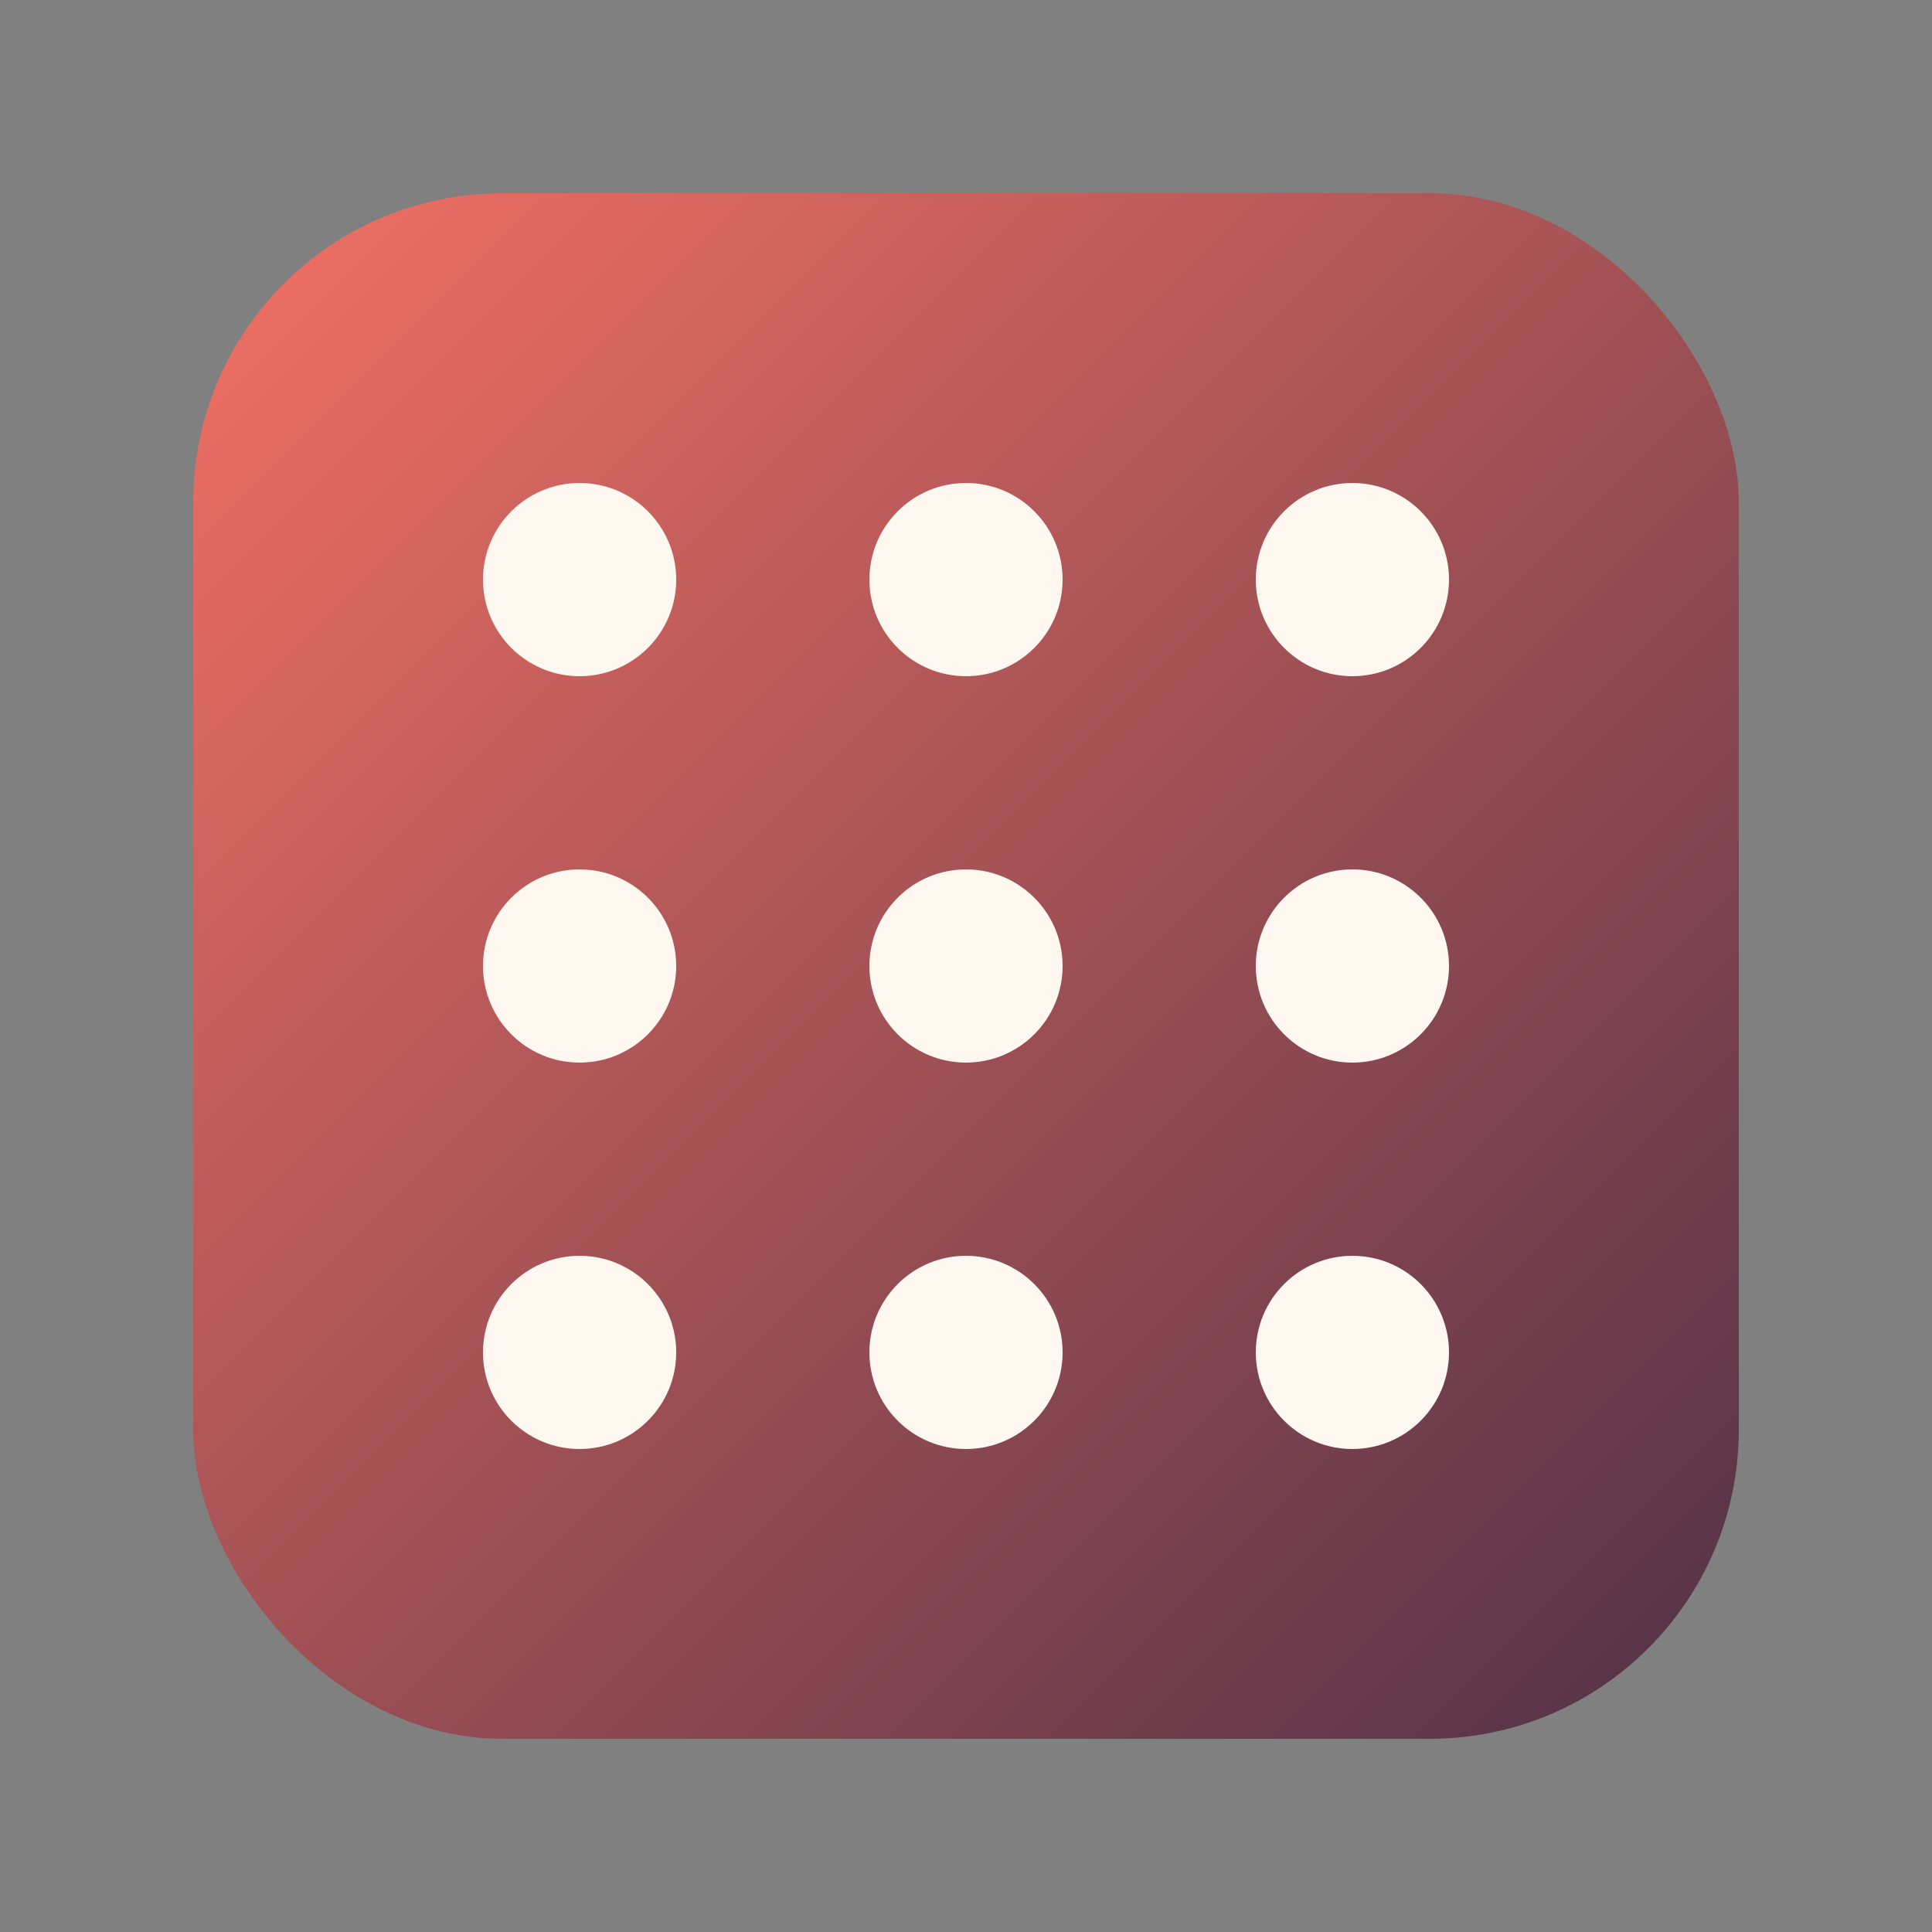
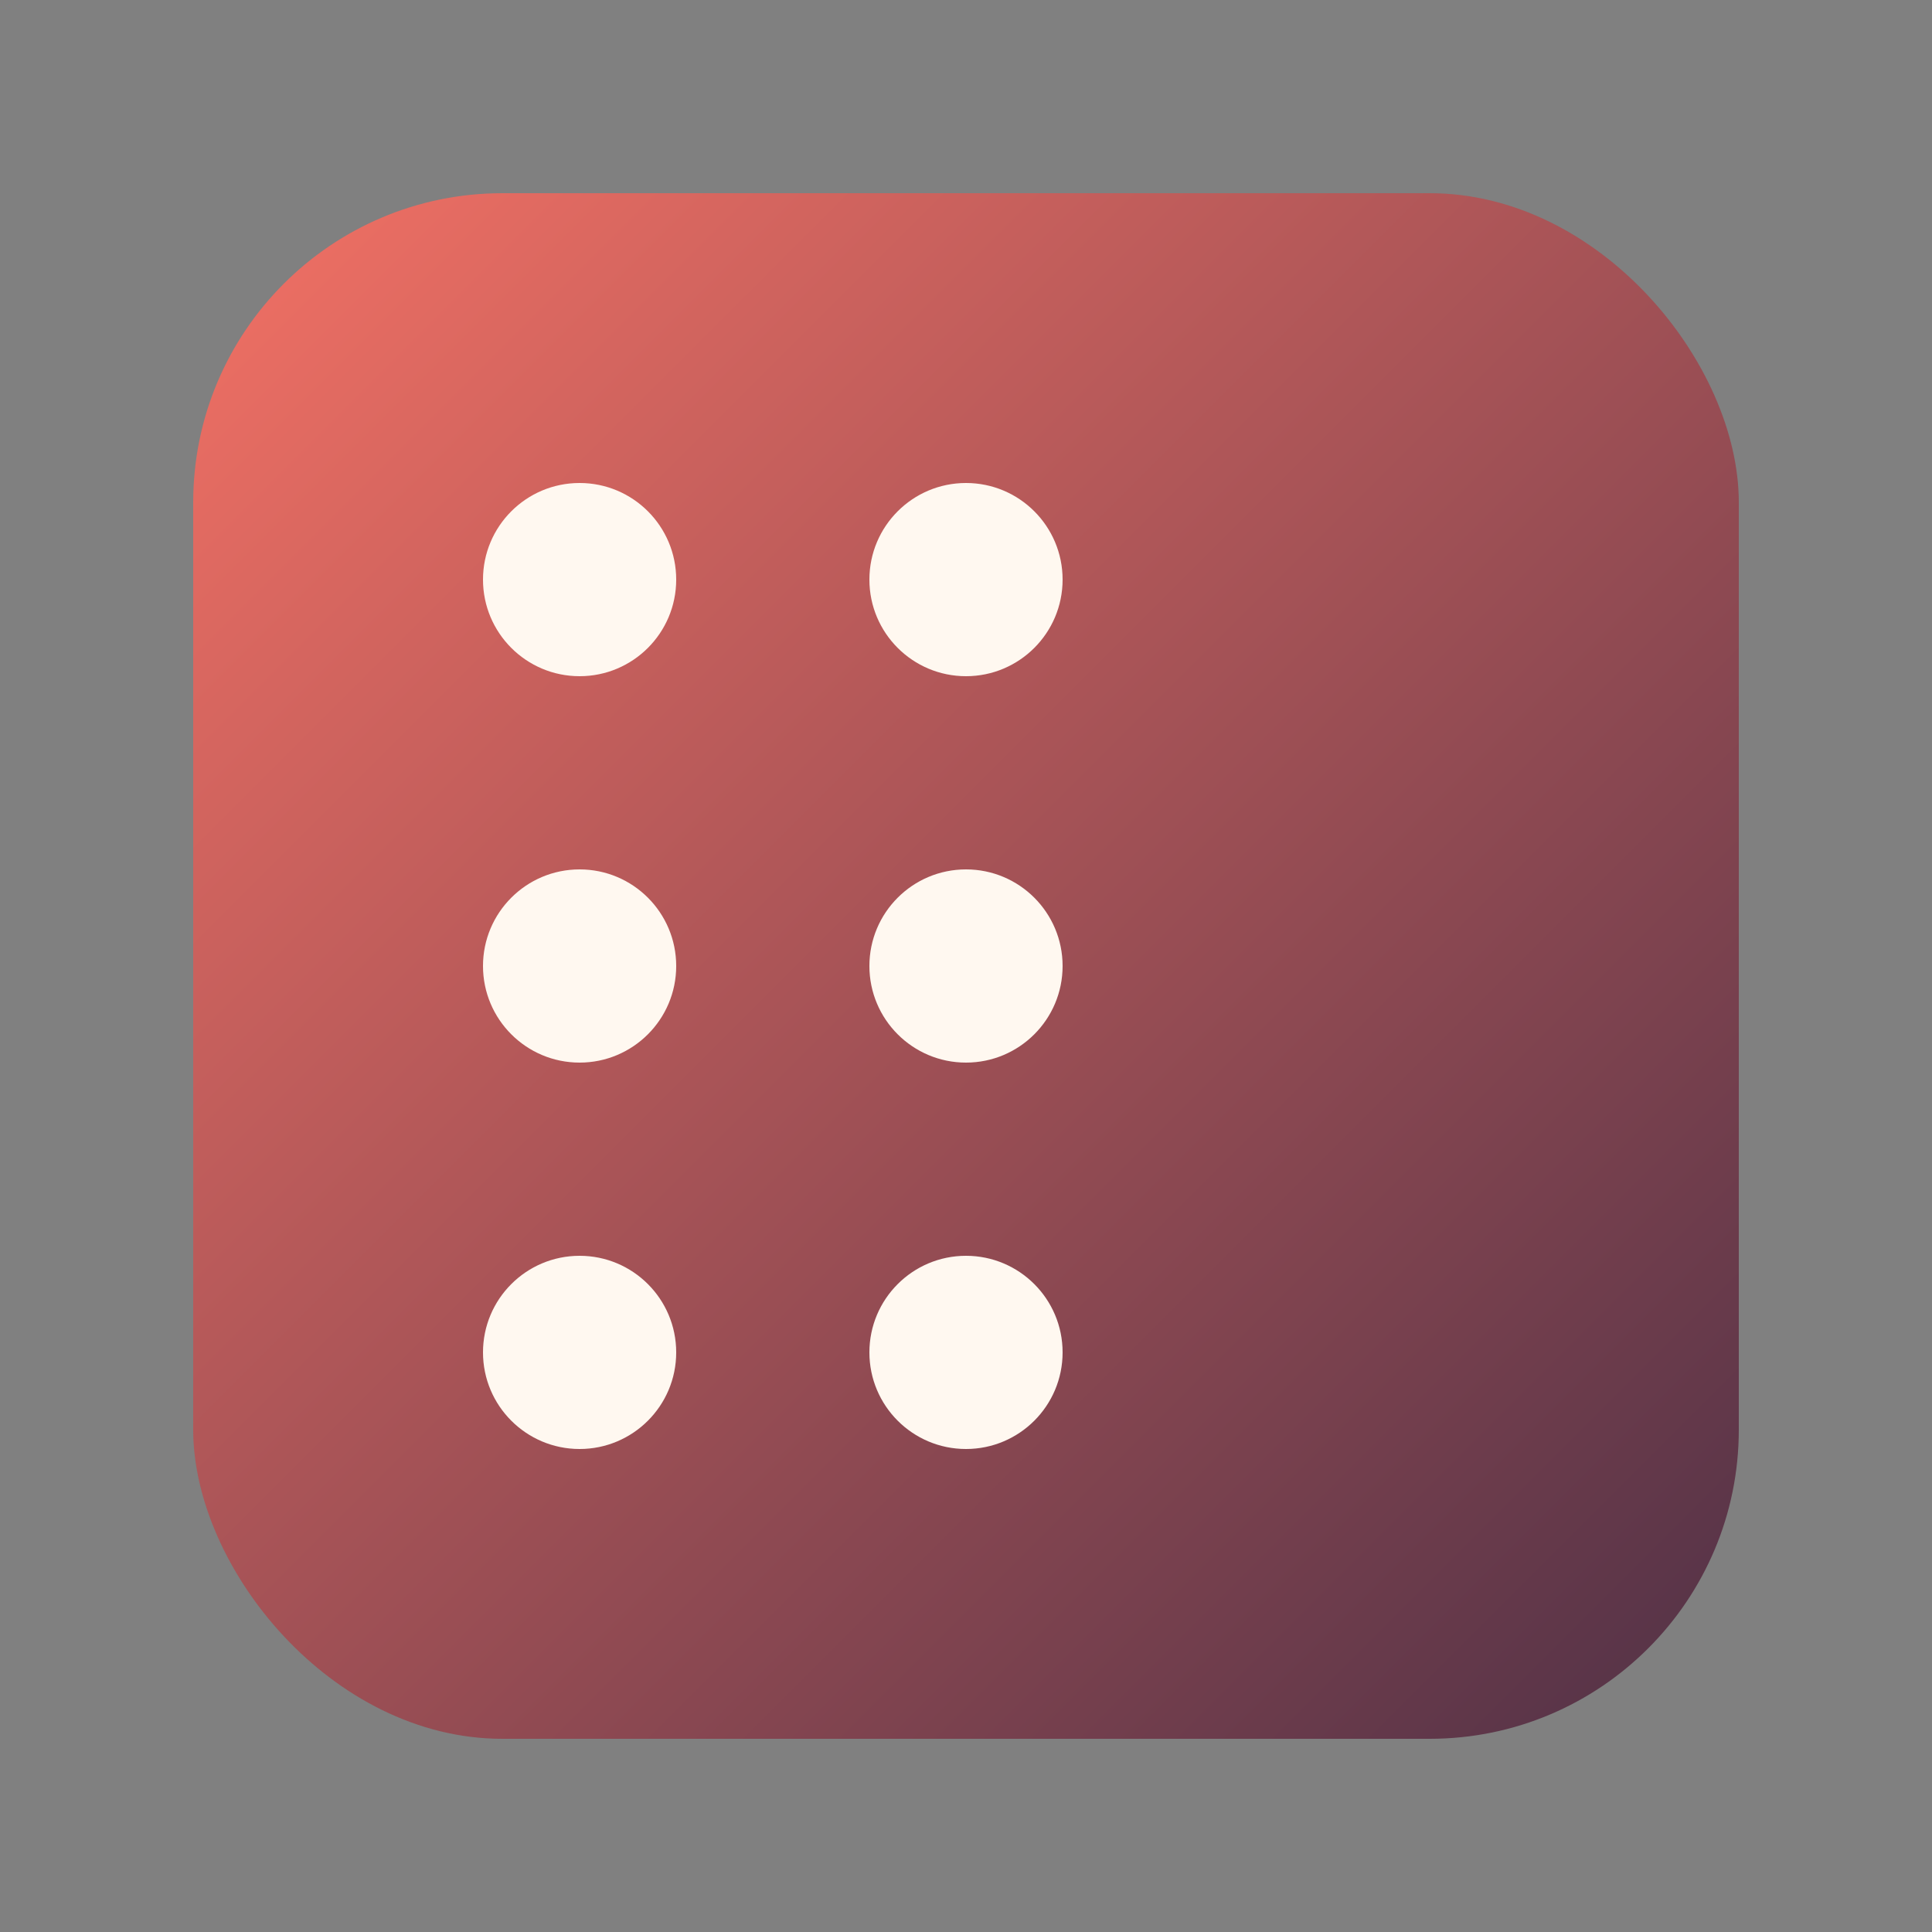
<svg xmlns="http://www.w3.org/2000/svg" width="50" height="50" viewBox="0 0 50 50">
  <rect x="0" y="0" width="50" height="50" fill="#808080" stroke="none" />
  <defs>
    <linearGradient id="logoGradient" x1="0%" y1="0%" x2="100%" y2="100%">
      <stop offset="0%" style="stop-color:#FF6F61;stop-opacity:1" />
      <stop offset="100%" style="stop-color:#4B2840;stop-opacity:1" />
    </linearGradient>
  </defs>
  <rect x="5" y="5" width="40" height="40" rx="8" fill="url(#logoGradient)" opacity="0.9" />
  <circle cx="15" cy="15" r="2.5" fill="#FFF8F0" />
  <circle cx="25" cy="15" r="2.5" fill="#FFF8F0" />
-   <circle cx="35" cy="15" r="2.5" fill="#FFF8F0" />
  <circle cx="15" cy="25" r="2.5" fill="#FFF8F0" />
  <circle cx="25" cy="25" r="2.5" fill="#FFF8F0" />
-   <circle cx="35" cy="25" r="2.5" fill="#FFF8F0" />
  <circle cx="15" cy="35" r="2.5" fill="#FFF8F0" />
  <circle cx="25" cy="35" r="2.5" fill="#FFF8F0" />
-   <circle cx="35" cy="35" r="2.5" fill="#FFF8F0" />
</svg>